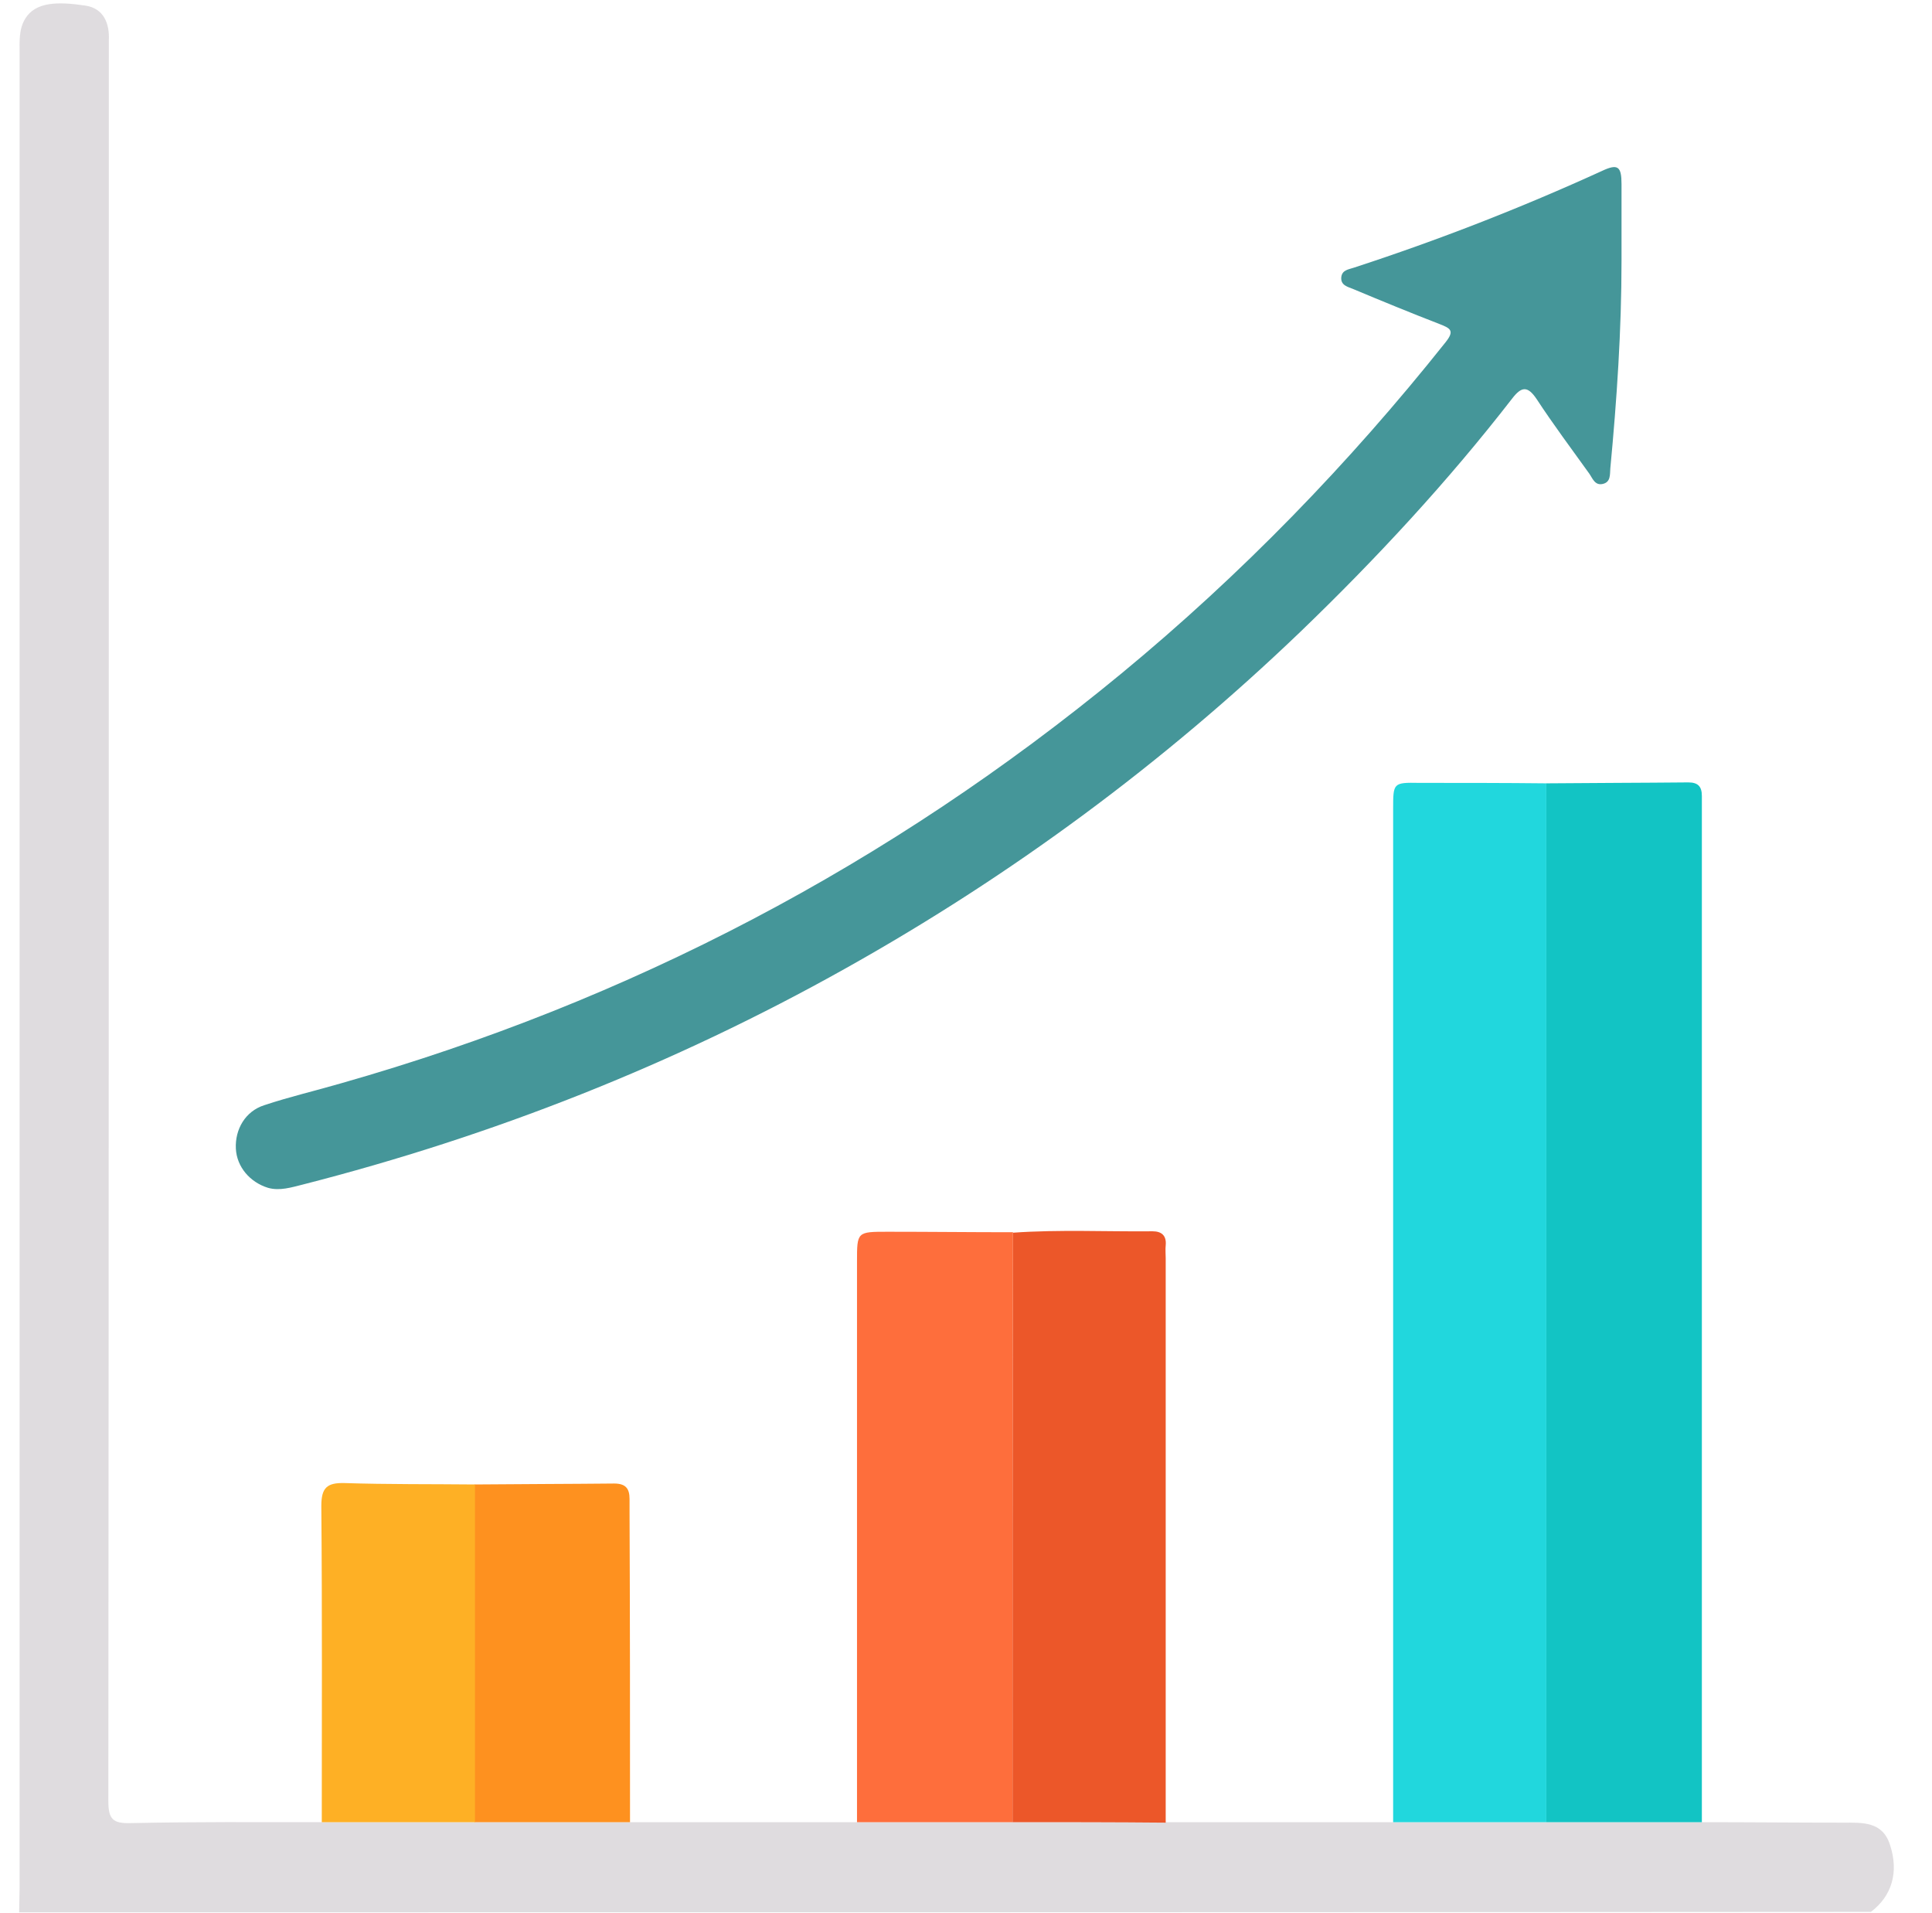
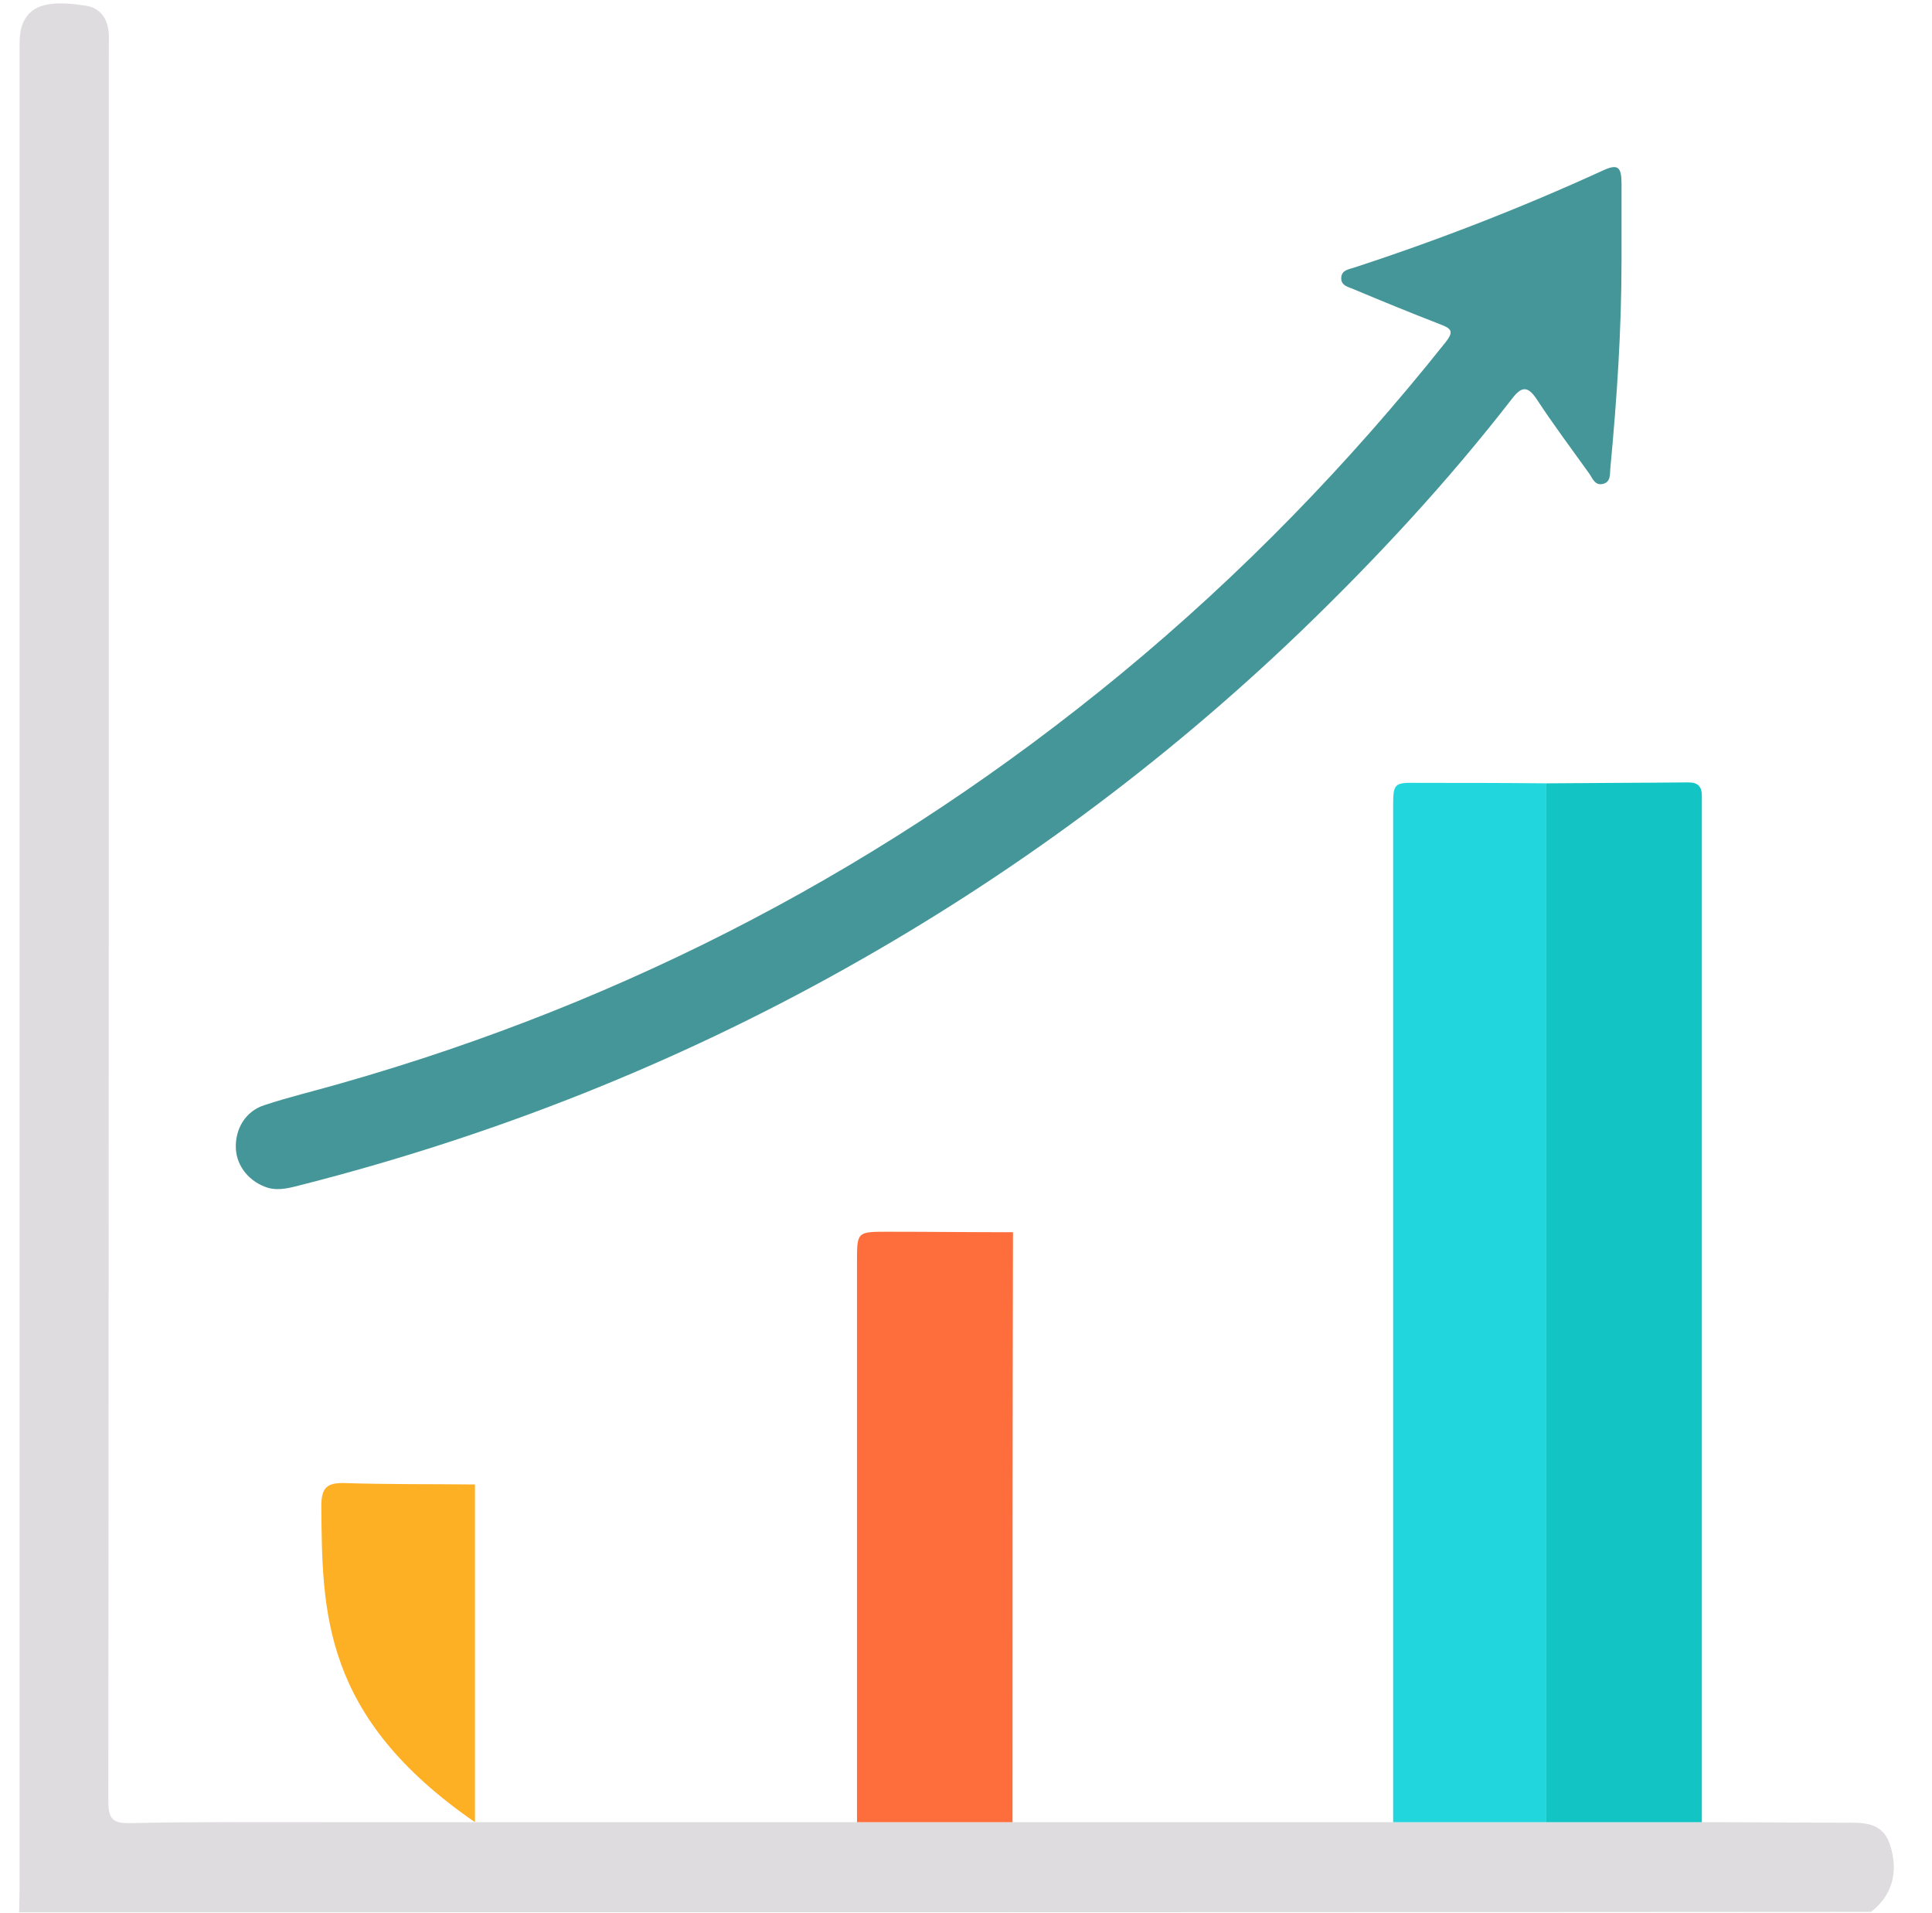
<svg xmlns="http://www.w3.org/2000/svg" width="101" height="100" viewBox="0 0 101 100" fill="none">
  <path d="M1.001 99.955C1.001 99.54 1.025 99.101 1.025 98.686C1.025 66.726 1.025 34.743 1.025 2.783C1.025 2.173 0.977 1.538 1.318 0.977C1.855 0.098 3.003 0.073 4.468 0.293C5.42 0.439 5.737 1.221 5.689 2.124C5.689 2.417 5.689 2.71 5.689 3.003C5.689 33.375 5.689 63.772 5.664 94.144C5.664 95.097 5.908 95.316 6.836 95.292C10.157 95.219 13.477 95.243 16.797 95.243C19.459 95.243 22.144 95.243 24.806 95.243C27.516 95.243 30.226 95.243 32.936 95.243C36.891 95.243 40.822 95.243 44.777 95.243C47.487 95.243 50.197 95.243 52.907 95.243C55.569 95.243 58.254 95.243 60.916 95.243C64.895 95.243 68.85 95.243 72.83 95.243C75.491 95.243 78.177 95.243 80.838 95.243C83.548 95.243 86.258 95.243 88.969 95.243C91.434 95.243 93.9 95.268 96.342 95.268C97.367 95.268 98.417 95.194 98.808 96.439C99.272 97.856 98.905 99.101 97.807 99.931C65.554 99.955 33.278 99.955 1.001 99.955Z" fill="#DFDCDF" />
  <path d="M84.769 13.624C84.769 17.262 84.525 20.875 84.183 24.488C84.159 24.806 84.208 25.196 83.793 25.294C83.377 25.392 83.255 25.001 83.084 24.757C82.157 23.463 81.204 22.193 80.326 20.851C79.862 20.167 79.544 20.191 79.056 20.826C75.687 25.172 71.951 29.2 67.996 33.009C60.818 39.894 52.859 45.778 44.167 50.637C35.231 55.642 25.758 59.377 15.821 61.917C15.235 62.063 14.625 62.258 14.014 62.087C13.062 61.794 12.378 60.989 12.33 60.037C12.281 59.036 12.818 58.083 13.819 57.766C15.137 57.327 16.505 57.009 17.847 56.618C32.936 52.322 46.511 45.192 58.621 35.206C64.895 30.03 70.511 24.244 75.565 17.896C76.053 17.286 75.833 17.164 75.272 16.944C73.758 16.358 72.269 15.748 70.755 15.113C70.462 14.991 70.071 14.918 70.12 14.478C70.169 14.112 70.486 14.088 70.779 13.99C75.198 12.549 79.52 10.865 83.744 8.936C84.574 8.545 84.769 8.692 84.769 9.62C84.769 10.962 84.769 12.281 84.769 13.624Z" fill="#459699" />
  <path d="M88.969 95.243C86.258 95.243 83.548 95.243 80.838 95.243C80.838 77.152 80.838 59.036 80.838 40.944C83.304 40.92 85.77 40.92 88.26 40.895C88.773 40.895 88.969 41.115 88.969 41.603C88.969 41.896 88.969 42.189 88.969 42.482C88.969 60.061 88.969 77.664 88.969 95.243Z" fill="#12C4C4" />
  <path d="M80.838 40.944C80.838 59.036 80.838 77.152 80.838 95.243C78.177 95.243 75.491 95.243 72.83 95.243C72.83 77.591 72.83 59.939 72.83 42.287C72.83 40.92 72.83 40.895 74.197 40.92C76.419 40.92 78.641 40.92 80.838 40.944Z" fill="#21D7DD" />
  <path d="M52.932 95.243C50.222 95.243 47.512 95.243 44.802 95.243C44.802 85.477 44.802 75.711 44.802 65.945C44.802 64.382 44.802 64.382 46.413 64.382C48.586 64.382 50.759 64.407 52.956 64.407C52.932 74.71 52.932 84.964 52.932 95.243Z" fill="#FE6E3C" />
-   <path d="M52.932 95.243C52.932 84.964 52.932 74.686 52.956 64.431C55.398 64.26 57.815 64.382 60.256 64.358C60.72 64.358 60.989 64.578 60.94 65.091C60.916 65.31 60.94 65.554 60.94 65.774C60.94 75.613 60.94 85.428 60.94 95.268C58.254 95.243 55.593 95.243 52.932 95.243Z" fill="#EC5729" />
-   <path d="M32.936 95.243C30.226 95.243 27.516 95.243 24.806 95.243C24.806 89.359 24.806 83.475 24.806 77.591C27.247 77.567 29.664 77.567 32.106 77.542C32.716 77.542 32.911 77.811 32.911 78.348C32.911 78.568 32.911 78.812 32.911 79.032C32.936 84.427 32.936 89.847 32.936 95.243Z" fill="#FE911F" />
-   <path d="M24.83 77.591C24.83 83.475 24.83 89.359 24.83 95.243C22.169 95.243 19.483 95.243 16.822 95.243C16.822 89.725 16.846 84.232 16.798 78.714C16.798 77.762 17.091 77.493 18.018 77.518C20.265 77.591 22.56 77.567 24.83 77.591Z" fill="#FEB025" />
+   <path d="M24.83 77.591C24.83 83.475 24.83 89.359 24.83 95.243C16.822 89.725 16.846 84.232 16.798 78.714C16.798 77.762 17.091 77.493 18.018 77.518C20.265 77.591 22.56 77.567 24.83 77.591Z" fill="#FEB025" />
</svg>